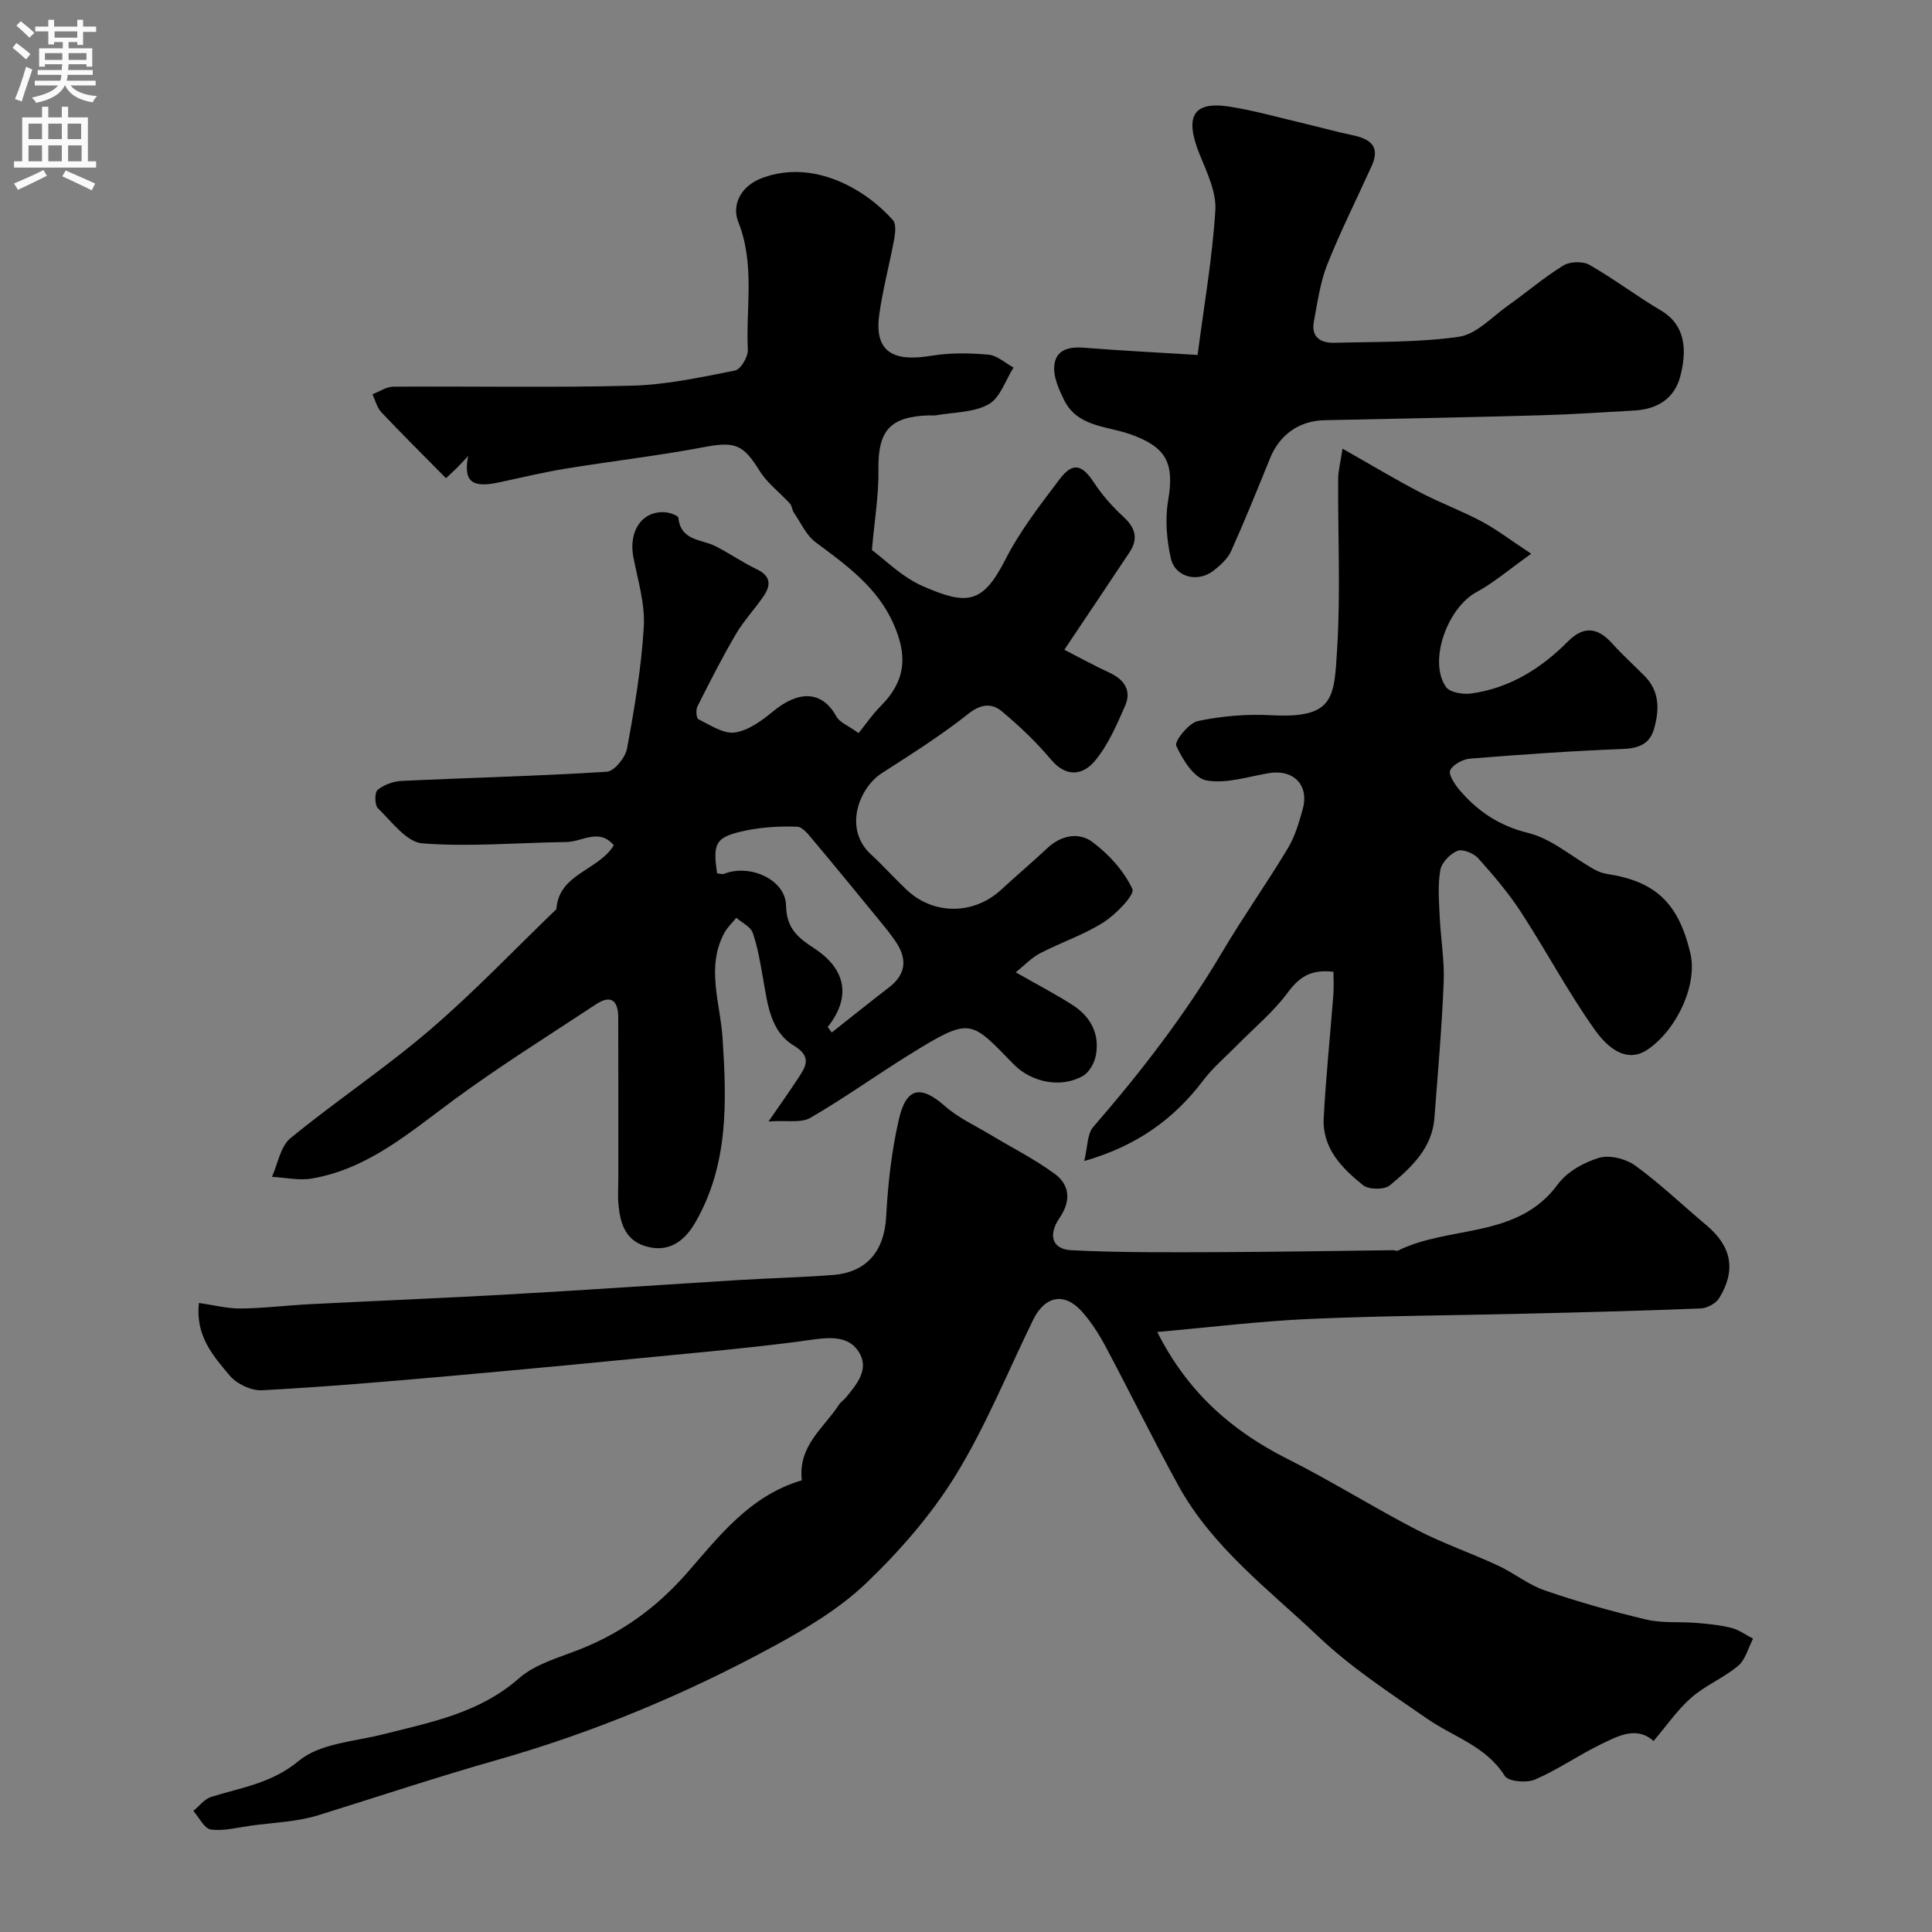
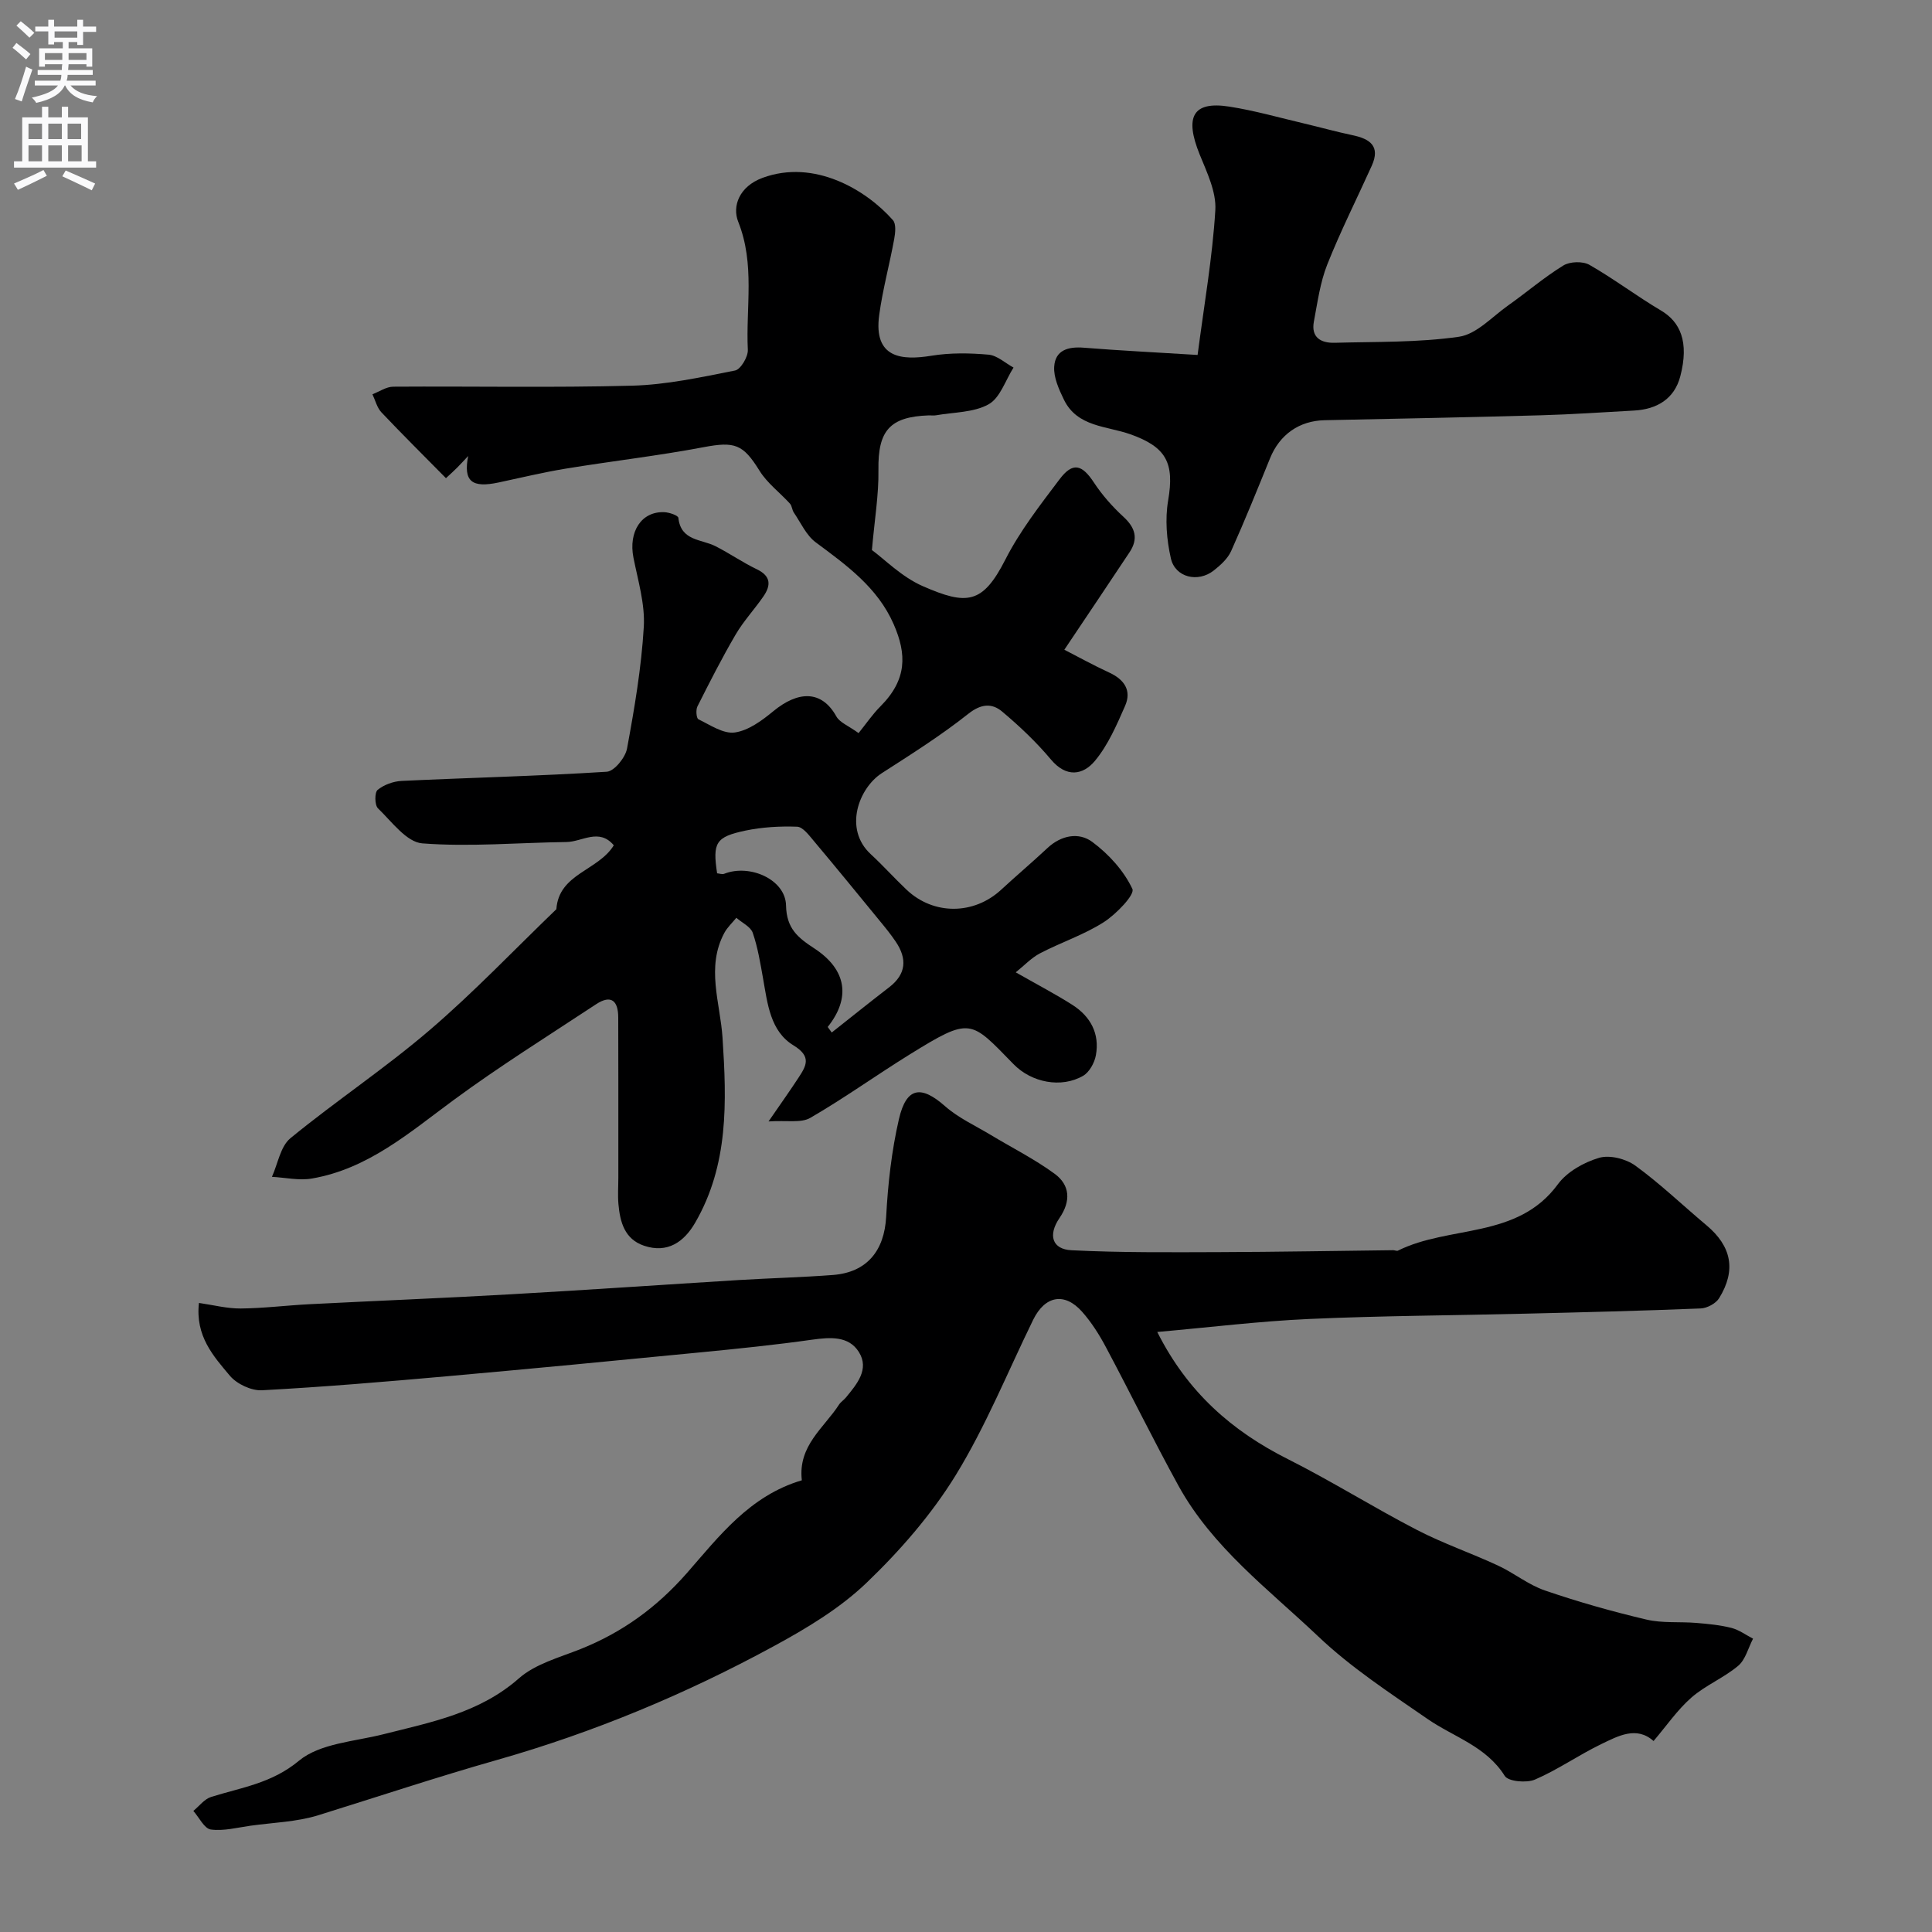
<svg xmlns="http://www.w3.org/2000/svg" enable-background="new 0 0 400 400" viewBox="0 0 400 400">
  <rect x="0" y="0" width="400" height="400" fill="#808080" stroke="none" />
  <g fill="#000001">
    <path d="m166.01 306.48c-.83-7.17 4.58-10.84 7.71-15.68.35-.55.97-.92 1.39-1.43 2.28-2.77 4.95-5.88 2.71-9.45-2.11-3.37-5.95-3.07-9.7-2.55-7.63 1.08-15.3 1.86-22.98 2.61-17.49 1.71-34.99 3.39-52.49 4.95-12.79 1.14-25.58 2.22-38.4 2.91-2.21.12-5.22-1.3-6.66-3.01-3.39-4.04-7.18-8.19-6.4-15.07 2.94.42 5.79 1.17 8.63 1.15 4.77-.04 9.53-.65 14.3-.89 13.86-.71 27.74-1.26 41.59-2.05 15.81-.89 31.6-1.99 47.41-2.96 6.45-.39 12.91-.55 19.34-1.04 7.08-.55 10.64-5.07 11.01-12.06.36-6.76 1.12-13.6 2.64-20.19 1.54-6.68 4.59-7.08 9.56-2.69 2.74 2.42 6.22 4 9.39 5.91 4.44 2.68 9.12 5.02 13.28 8.07 3.19 2.33 3.42 5.64 1.03 9.15-2.44 3.56-1.54 6.49 2.47 6.69 10.18.51 20.39.42 30.59.39 12.01-.04 24.01-.26 36.02-.4.33 0 .73.21.98.09 10.69-5.32 24.75-2.33 33.11-13.74 1.89-2.58 5.38-4.54 8.52-5.47 2.2-.66 5.58.2 7.53 1.62 5.17 3.76 9.82 8.24 14.74 12.36 5.16 4.33 6.17 9.28 2.6 15.07-.68 1.11-2.5 2.08-3.83 2.13-12.09.49-24.19.79-36.29 1.08-14.93.37-29.88.43-44.79 1.1-10.29.46-20.55 1.73-31.42 2.69 6.26 12.47 15.45 20.5 27.03 26.32 9.07 4.56 17.7 9.99 26.72 14.66 5.42 2.81 11.25 4.8 16.79 7.38 3.33 1.54 6.29 3.99 9.72 5.16 6.88 2.36 13.91 4.35 21 6.02 3.32.79 6.9.41 10.36.7 2.43.2 4.89.43 7.25 1.03 1.58.4 2.99 1.46 4.48 2.23-1 1.91-1.56 4.34-3.08 5.62-2.97 2.5-6.78 4.03-9.69 6.58-2.9 2.54-5.14 5.84-7.83 8.99-3.52-3.15-7.31-1.06-10.85.65-4.66 2.25-8.96 5.29-13.7 7.33-1.74.75-5.53.41-6.26-.76-3.86-6.16-10.55-8.03-15.99-11.79-7.79-5.38-15.83-10.63-22.65-17.11-10.28-9.75-21.9-18.43-28.92-31.19-5.2-9.46-9.94-19.16-15.02-28.69-1.37-2.58-2.98-5.12-4.91-7.3-3.63-4.11-7.69-3.35-10.14 1.64-5.27 10.78-9.8 22.02-16.05 32.2-5.02 8.16-11.55 15.65-18.49 22.3-5.52 5.28-12.38 9.4-19.16 13.08-18.21 9.91-37.35 17.88-57.27 23.55-12.45 3.54-24.71 7.62-37.05 11.46-4.46 1.38-9.31 1.51-13.99 2.16-2.75.38-5.58 1.15-8.25.79-1.36-.19-2.42-2.5-3.62-3.85 1.21-.99 2.28-2.45 3.67-2.89 6.26-1.97 12.53-2.79 18.2-7.5 4.35-3.61 11.5-3.97 17.47-5.48 9.92-2.51 19.9-4.39 28.07-11.58 3.4-2.99 8.37-4.31 12.76-6.06 8.66-3.46 15.76-8.61 22.03-15.75 6.61-7.55 12.99-16.01 23.78-19.19z" />
    <path d="m210.3 201.31c4.78 2.72 8.35 4.58 11.73 6.74 3.75 2.4 5.68 5.96 4.86 10.43-.28 1.56-1.35 3.51-2.65 4.26-4.48 2.59-10.64 1.43-14.39-2.41-8.98-9.19-8.79-9.89-21.58-1.97-6.9 4.28-13.51 9.03-20.52 13.09-1.91 1.1-4.82.47-8.63.73 2.49-3.62 4.4-6.3 6.2-9.05 1.62-2.48 2.76-4.38-1.04-6.7-4.81-2.93-5.37-8.63-6.29-13.81-.57-3.19-1.09-6.44-2.14-9.48-.44-1.28-2.22-2.09-3.4-3.12-.84 1.04-1.86 1.97-2.48 3.12-3.83 7.12-.85 14.51-.38 21.69.87 13.27 1.29 26.33-5.67 38.33-2.29 3.95-5.71 6.4-10.59 4.75-4.02-1.36-4.96-4.91-5.29-8.62-.16-1.82-.02-3.66-.02-5.5 0-6.53 0-13.07 0-19.6 0-4.5-.01-9-.02-13.5 0-3.46-1.43-4.85-4.59-2.77-9.93 6.55-20.04 12.87-29.6 19.91-9.09 6.7-17.65 14.18-29.23 16.17-2.66.46-5.51-.2-8.28-.35 1.23-2.71 1.76-6.29 3.82-7.99 9.41-7.71 19.61-14.48 28.84-22.39 9.17-7.85 17.52-16.65 26.23-25.03.51-7.39 8.63-7.93 11.89-13.23-3.05-3.63-6.57-.72-9.78-.68-9.97.13-19.98 1.04-29.87.28-3.26-.25-6.33-4.51-9.18-7.26-.69-.67-.71-3.28-.07-3.81 1.31-1.07 3.26-1.78 4.99-1.86 14.15-.67 28.32-1 42.46-1.9 1.55-.1 3.85-2.94 4.19-4.8 1.54-8.33 2.97-16.74 3.47-25.18.28-4.72-1.2-9.59-2.14-14.34-1.06-5.36 1.63-9.61 6.37-9.42 1.04.04 2.88.67 2.93 1.18.52 4.81 4.78 4.38 7.7 5.87 2.91 1.48 5.62 3.37 8.56 4.78 2.93 1.41 2.92 3.32 1.36 5.59-1.85 2.69-4.12 5.11-5.76 7.91-2.84 4.85-5.39 9.87-7.92 14.9-.36.71-.21 2.45.21 2.65 2.44 1.18 5.18 3.07 7.54 2.73 2.82-.4 5.62-2.47 7.95-4.39 5.09-4.2 9.99-4.47 13.07 1.07.7 1.26 2.49 1.92 4.6 3.45 1.58-1.96 2.9-3.91 4.53-5.54 5.55-5.57 5.43-10.82 2.75-16.97-3.32-7.62-9.76-12.24-16.16-16.99-1.95-1.45-3.08-4.04-4.52-6.15-.38-.55-.38-1.39-.81-1.86-2.08-2.29-4.7-4.23-6.3-6.81-3.41-5.51-5.12-6.1-11.61-4.87-9.45 1.79-19.03 2.88-28.53 4.44-4.65.76-9.25 1.88-13.87 2.86-5.54 1.18-7.34-.2-6.31-5.48-.97 1.03-1.61 1.74-2.28 2.41-.69.69-1.42 1.35-2.32 2.18-4.52-4.59-9.02-9.04-13.37-13.64-.91-.97-1.25-2.47-1.85-3.73 1.43-.55 2.86-1.56 4.3-1.57 16.5-.11 33 .23 49.48-.21 7.13-.19 14.26-1.75 21.3-3.14 1.16-.23 2.71-2.84 2.64-4.28-.43-8.82 1.52-17.72-1.99-26.52-1.28-3.21.2-7.3 5.04-9.09 10.66-3.93 21.4 2.42 26.99 8.76.69.78.5 2.62.27 3.88-.96 5.27-2.39 10.46-3.11 15.76-1.24 9.04 4.8 9.41 10.82 8.43 3.86-.63 7.91-.57 11.82-.22 1.79.16 3.45 1.74 5.17 2.67-1.67 2.62-2.76 6.26-5.15 7.6-3.09 1.73-7.21 1.63-10.89 2.28-.48.09-1 0-1.5.02-8.14.28-10.55 3.21-10.43 11.3.08 5.13-.8 10.27-1.35 16.58 2.58 1.88 6.16 5.56 10.52 7.47 9.14 4 12.4 3.75 17.11-5.5 3.01-5.91 7.19-11.28 11.22-16.62 2.73-3.62 4.64-3.09 7.12.68 1.7 2.59 3.82 4.98 6.1 7.08 2.48 2.27 3.13 4.55 1.27 7.35-4.33 6.53-8.71 13.03-13.5 20.18 2.76 1.41 5.97 3.2 9.3 4.73 3.12 1.44 4.67 3.71 3.28 6.89-1.74 3.96-3.52 8.11-6.24 11.38-2.48 2.98-5.93 3.53-9.12-.28-3.02-3.6-6.49-6.89-10.1-9.92-2.12-1.78-4.36-1.63-7.02.48-5.65 4.48-11.8 8.36-17.88 12.27-4.74 3.05-7.99 11.51-2.31 16.77 2.57 2.37 4.91 4.99 7.45 7.39 5.59 5.27 13.92 5.2 19.57-.03 3.15-2.91 6.43-5.68 9.56-8.61 2.86-2.68 6.52-3.35 9.31-1.27 3.39 2.52 6.54 5.98 8.29 9.73.55 1.18-3.37 5.24-5.95 6.89-4.09 2.61-8.84 4.17-13.17 6.43-1.8.94-3.29 2.55-5.03 3.94zm-38.93 11.31c.28.38.55.77.83 1.15 3.95-3.12 7.88-6.28 11.87-9.35 3.57-2.74 3.77-5.91 1.39-9.45-1-1.48-2.13-2.88-3.27-4.26-4.56-5.57-9.11-11.14-13.74-16.65-.97-1.15-2.23-2.85-3.41-2.9-3.56-.13-7.23.08-10.72.81-6.17 1.3-6.8 2.52-5.85 8.84.48.04 1.05.26 1.46.1 5.31-2.1 12.7 1.18 12.81 6.55.1 4.82 2.47 6.68 5.92 8.94 6.69 4.4 7.47 10.26 2.71 16.22z" />
-     <path d="m276.08 201.2c-4.79-.57-7.15 1.17-9.48 4.32-2.98 4.03-6.97 7.31-10.52 10.93-2.33 2.37-4.93 4.55-6.92 7.18-6.11 8.08-13.83 13.64-24.68 16.75.72-2.92.59-5.58 1.85-7.04 9.86-11.37 19.02-23.21 26.7-36.2 4.31-7.29 9.22-14.22 13.59-21.48 1.48-2.46 2.33-5.36 3.1-8.16 1.37-4.97-1.93-8.29-7.02-7.43-4.33.73-8.87 2.26-12.96 1.5-2.52-.47-4.92-4.32-6.21-7.18-.42-.92 2.6-4.71 4.48-5.11 4.94-1.04 10.15-1.47 15.2-1.2 13.15.72 13.01-3.7 13.64-13.91.71-11.62.13-23.32.2-34.98.01-1.69.47-3.39.9-6.3 5.94 3.37 10.92 6.36 16.05 9.04 4.16 2.18 8.6 3.82 12.74 6.02 3.12 1.66 5.96 3.85 10.28 6.7-4.75 3.38-7.81 6.04-11.3 7.92-6.06 3.27-10.06 14.33-6.35 19.65.8 1.15 3.54 1.6 5.24 1.36 7.94-1.11 14.45-5.16 20.02-10.78 3.24-3.26 6.15-2.92 9.13.39 2.12 2.35 4.46 4.49 6.7 6.73 3.22 3.22 3.1 7.13 1.97 11.05-.89 3.08-3.18 3.97-6.45 4.1-10.53.4-21.06 1.15-31.57 1.99-1.51.12-3.53 1.18-4.16 2.4-.43.83.92 2.91 1.9 4.07 3.79 4.44 8.22 7.45 14.26 8.93 4.83 1.19 9.03 4.93 13.54 7.48.83.47 1.79.84 2.73.99 10.1 1.56 14.81 6 17.29 16.42 1.51 6.32-2.6 15.62-8.77 19.9-3.84 2.66-7.69.62-10.98-4-5.56-7.81-10.07-16.36-15.32-24.41-2.58-3.96-5.69-7.62-8.85-11.14-.94-1.04-3.2-1.97-4.3-1.54-1.51.6-3.26 2.41-3.54 3.95-.55 3.07-.29 6.31-.15 9.46.21 4.61 1.02 9.22.84 13.8-.38 9.38-1.21 18.74-1.92 28.1-.48 6.32-4.84 10.29-9.24 13.95-1.13.94-4.37.9-5.55-.05-4.38-3.52-8.46-7.67-8.13-13.88.45-8.54 1.34-17.05 2-25.58.12-1.51.02-3.05.02-4.71z" />
    <path d="m247.95 73.49c1.38-10.58 3.08-20.24 3.67-29.97.23-3.78-1.74-7.84-3.25-11.56-3.1-7.67-1.53-11.08 6.13-9.89 5.26.82 10.41 2.3 15.6 3.52 3.31.78 6.59 1.7 9.92 2.4 3.58.75 5.82 2.24 4 6.3-3.08 6.83-6.47 13.54-9.23 20.49-1.47 3.71-2.01 7.81-2.76 11.77-.64 3.34 1.48 4.5 4.32 4.42 8.59-.24 17.26-.03 25.72-1.25 3.61-.52 6.82-4.1 10.12-6.44 3.86-2.73 7.47-5.84 11.48-8.31 1.36-.84 4.02-.92 5.4-.14 5.08 2.9 9.78 6.48 14.82 9.46 3.96 2.34 5.88 6.45 3.99 13.65-1.23 4.65-4.83 6.8-9.55 7.06-6.43.35-12.86.8-19.3.98-14.93.42-29.86.71-44.79 1.02-5.21.11-9.29 2.94-11.29 7.88-2.61 6.43-5.21 12.87-8.05 19.2-.71 1.58-2.2 2.93-3.61 4.04-3.25 2.56-7.97 1.45-8.87-2.5-.88-3.86-1.23-8.12-.57-11.99 1.33-7.79-.36-11.07-7.83-13.72-4.89-1.74-10.99-1.48-13.75-7.17-1.03-2.13-2.15-4.59-2.01-6.82.21-3.43 2.89-4.2 6.15-3.93 7.57.61 15.16.97 23.54 1.5z" />
  </g>
  <path d="m2.6 9.9.8-1c.9.7 1.9 1.4 2.9 2.3l-.9 1.1c-1.1-1-2-1.8-2.8-2.4zm.5 10.6c.9-2.1 1.6-4.3 2.3-6.7.4.2.8.4 1.3.6-.7 2.1-1.5 4.3-2.2 6.6zm.3-15.2.9-.9c1 .8 2 1.6 2.8 2.4l-1 1c-.9-.9-1.8-1.7-2.7-2.5zm12.6-1.2h1.2v1.4h2.7v1.1h-2.7v2.7h-1.2v-.6h-1.8v1.3h4.9v3.8h-1.2v-.5h-3.7c0 .4-.1.9-.1 1.2h5.1v1h-5.2c0 .5-.1.9-.2 1.2h6v1h-5.2c1.1 1.3 2.9 2 5.5 2.2-.4.4-.7.8-.9 1.3-2.9-.5-4.8-1.6-5.7-3.5h-.1c-.8 1.7-2.7 2.9-5.9 3.6-.2-.4-.6-.8-.9-1.1 2.8-.6 4.6-1.4 5.4-2.5h-4.8v-1h5.3c.1-.3.2-.7.2-1.2h-4.9v-1h5c0-.4 0-.8.1-1.2h-3.6v.5h-1.2v-3.8h4.9v-1.3h-1.8v.5h-1.2v-2.7h-2.7v-1h2.7v-1.4h1.2v1.4h4.8zm-6.7 8.3h3.6c0-.4 0-.9 0-1.4h-3.6zm1.9-4.6h4.8v-1.3h-4.7v1.3zm6.7 3.2h-3.7v1.4h3.7v-2.4z" fill="#fafafb" />
  <path d="m8.7 22.1h1.3v2.2h2.8v-2.2h1.3v2.2h4.1v9.1h1.7v1.3h-17v-1.3h1.7v-9.1h4.1zm.3 13.1.7 1.2c-1.8.9-3.8 1.9-6 2.9-.2-.4-.5-.8-.8-1.3 2.3-1 4.4-1.9 6.1-2.8zm-3.1-6.4h2.8v-3.2h-2.8zm0 4.6h2.8v-3.3h-2.8zm4.1-4.6h2.8v-3.2h-2.8zm0 4.6h2.8v-3.3h-2.8zm3.6 1.9c2.1.9 4.1 1.8 6.1 2.7l-.7 1.4c-2.2-1.1-4.2-2-6.1-2.9zm3.2-9.7h-2.8v3.2h2.8zm-2.7 7.8h2.8v-3.3h-2.8z" fill="#fafafb" />
</svg>